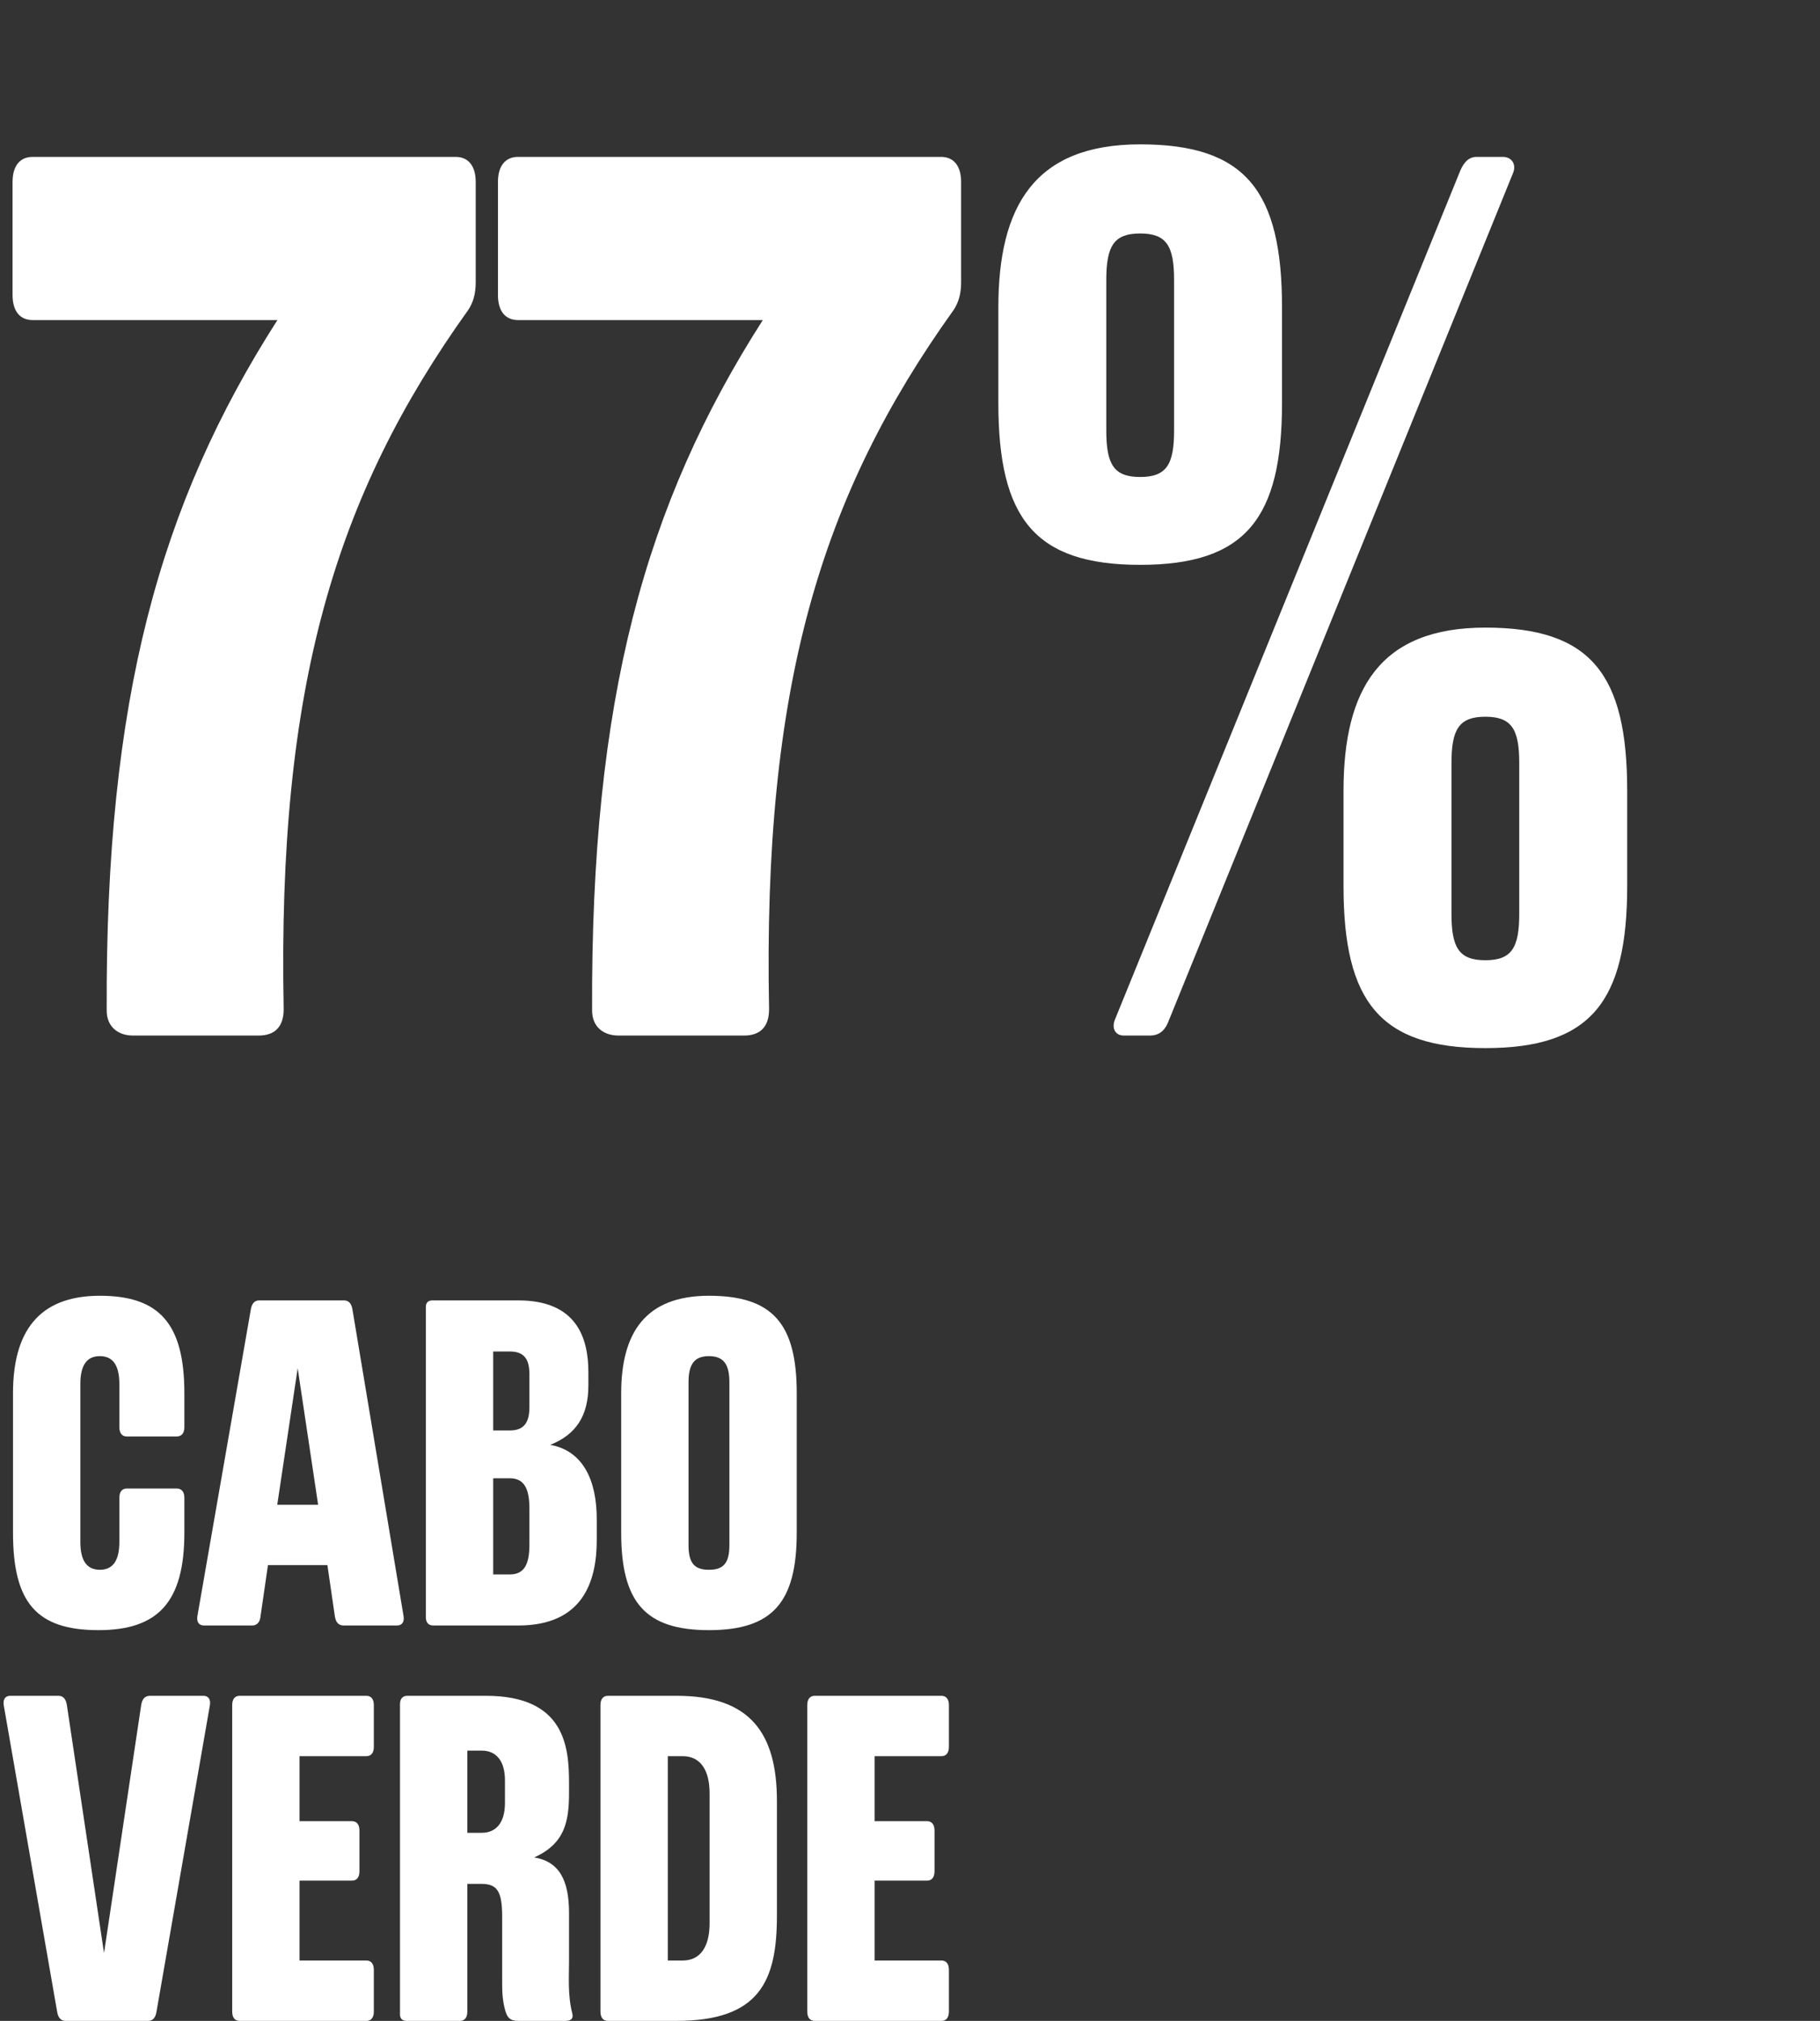
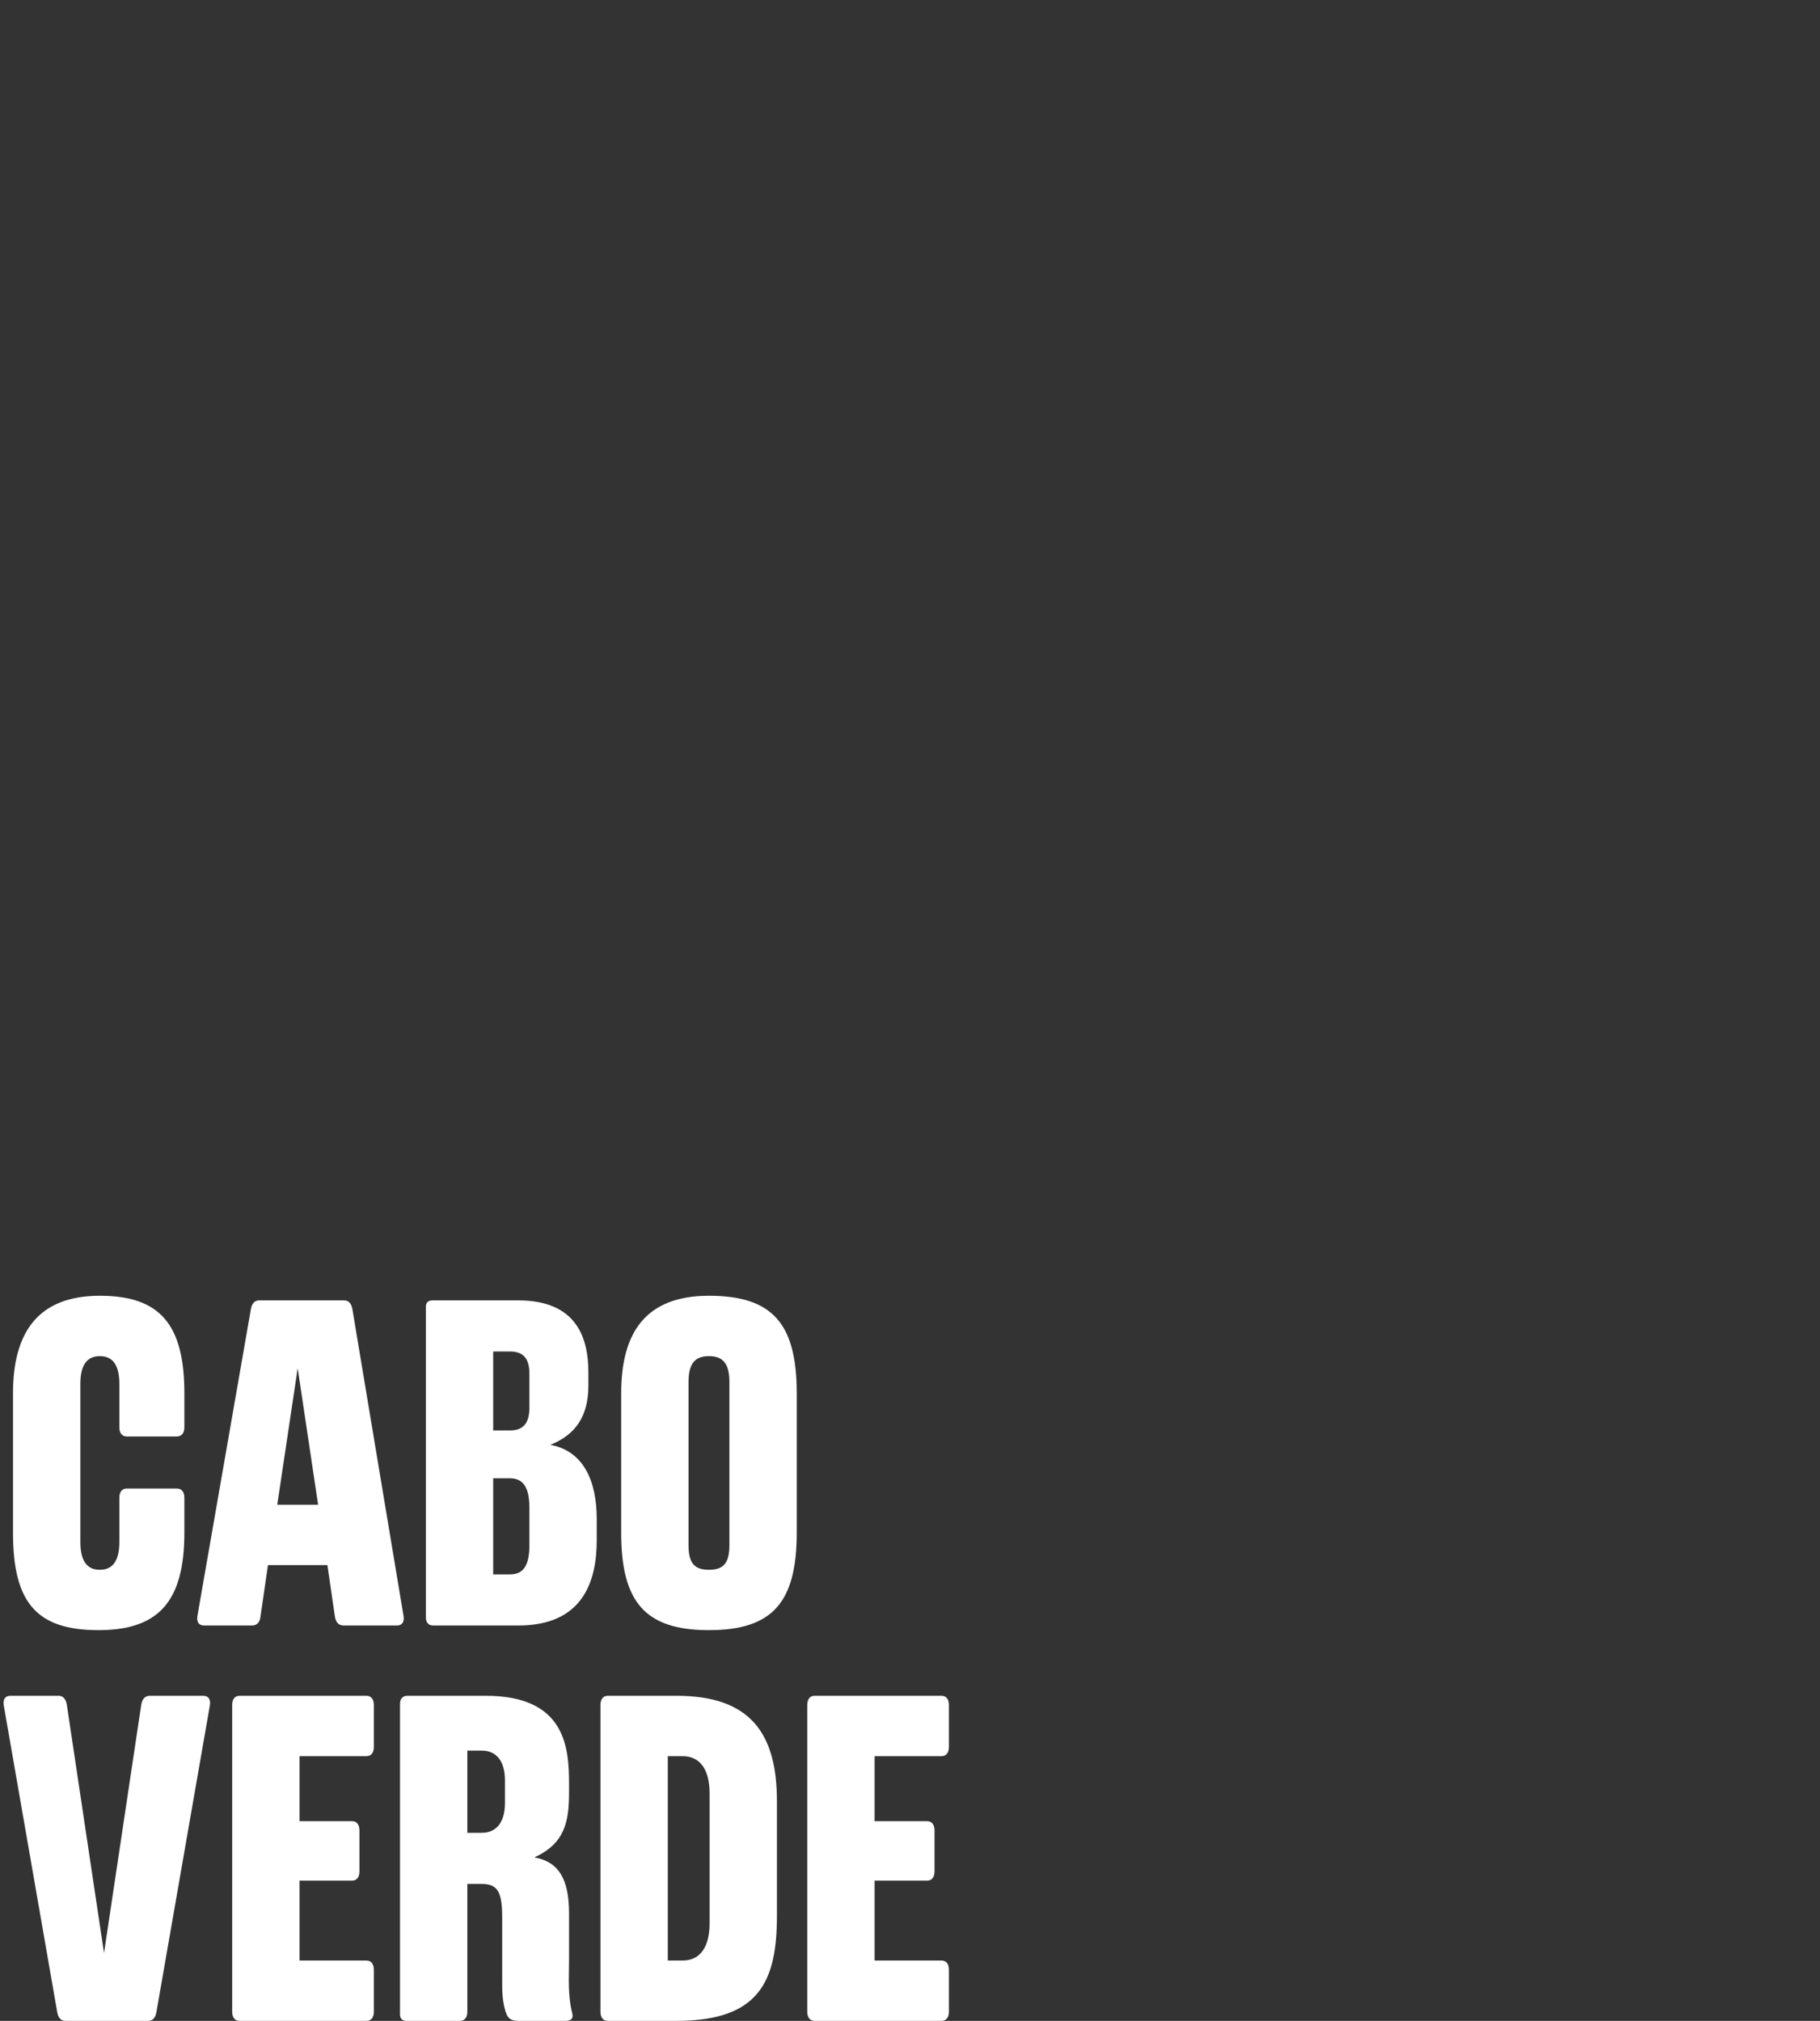
<svg xmlns="http://www.w3.org/2000/svg" width="580" height="644" viewBox="0 0 580 644" fill="none">
  <rect x="0" y="0" width="580" height="644" fill="#333333" stroke="none" />
-   <path d="M90.4 321.6C90.4 327.2 87.6 330 82.4 330H42.4C37.6 330 34 327.2 34 322C33.6 222.8 50.8 160.8 88.4 102H10.4C6.4 102 4 99.2 4 94V58C4 52.8 6.4 50 10.4 50H145.2C149.2 50 151.6 52.8 151.6 58V90C151.6 93.6 150.8 96.4 149.2 98.8C106.8 158 88.4 218.8 90.4 321.6ZM245.088 321.6C245.088 327.2 242.288 330 237.088 330H197.088C192.288 330 188.688 327.2 188.688 322C188.288 222.8 205.488 160.8 243.088 102H165.088C161.088 102 158.688 99.2 158.688 94V58C158.688 52.8 161.088 50 165.088 50H299.888C303.888 50 306.288 52.8 306.288 58V90C306.288 93.6 305.488 96.4 303.888 98.8C261.488 158 243.088 218.8 245.088 321.6ZM358.156 330C355.356 330 354.156 327.6 355.356 324.8L465.356 54.4C466.556 51.6 468.156 50 470.556 50H478.956C481.756 50 483.356 52.4 482.156 55.2L372.156 326C370.956 328.8 368.956 330 366.556 330H358.156ZM473.356 334C439.756 334 428.156 319.2 428.156 282.4V252C428.156 219.6 439.756 200 473.356 200C506.956 200 518.556 214.8 518.556 252V282.4C518.556 319.2 506.956 334 473.356 334ZM473.356 306C481.756 306 484.156 302 484.156 291.2V243.2C484.156 232.4 481.756 228.4 473.356 228.4C464.956 228.4 462.556 232.4 462.556 243.2V291.2C462.556 302 464.956 306 473.356 306ZM363.356 180C329.756 180 318.156 165.2 318.156 128.4V98C318.156 65.6 329.756 46 363.356 46C396.956 46 408.556 60.8 408.556 98V128.4C408.556 165.2 396.956 180 363.356 180ZM363.356 152C371.756 152 374.156 148 374.156 137.2V89.2C374.156 78.4 371.756 74.4 363.356 74.4C354.956 74.4 352.556 78.4 352.556 89.2V137.2C352.556 148 354.956 152 363.356 152Z" fill="white" />
  <path d="M31.376 519.48C11.544 519.48 4.144 510.6 4.144 488.4V444C4.144 424.76 11.988 412.92 31.82 412.92C50.764 412.92 58.756 421.8 58.756 444V454.804C58.756 456.728 57.868 457.764 56.24 457.764H40.404C38.924 457.764 38.036 456.728 38.036 454.804V441.04C38.036 435.268 36.112 432.16 31.82 432.16C27.528 432.16 25.604 435.268 25.604 441.04V491.36C25.604 497.132 27.528 500.24 31.82 500.24C36.112 500.24 38.036 497.132 38.036 491.36V477.3C38.036 475.376 38.924 474.34 40.404 474.34H56.24C57.868 474.34 58.756 475.376 58.756 477.3V488.4C58.756 510.6 50.32 519.48 31.376 519.48ZM64.971 518C63.491 518 62.603 516.964 62.899 515.04L79.919 417.36C80.215 415.436 81.103 414.4 82.583 414.4H109.667C111.147 414.4 112.035 415.436 112.331 417.36L128.611 515.04C128.907 516.964 128.019 518 126.539 518H109.519C107.891 518 107.003 516.964 106.707 515.04L104.339 498.76H85.395L83.027 515.04C82.879 516.964 81.843 518 80.363 518H64.971ZM88.355 479.52H101.379L94.867 436.008L88.355 479.52ZM138.077 518C136.597 518 135.709 517.112 135.709 515.336V416.472C135.709 415.14 136.449 414.4 137.781 414.4H165.161C183.809 414.4 187.509 426.388 187.509 437.34V441.484C187.509 451.252 183.513 457.172 175.373 460.428C185.881 462.352 190.173 471.824 190.173 484.108V490.768C190.173 503.792 185.881 518 165.161 518H138.077ZM162.497 501.72C167.085 501.72 168.713 498.464 168.713 492.248V480.704C168.713 474.488 167.085 471.084 162.497 471.084H157.169V501.72H162.497ZM162.497 455.84C167.085 455.84 168.713 453.176 168.713 448.44V437.932C168.713 433.196 167.085 430.68 162.497 430.68H157.169V455.84H162.497ZM225.932 519.48C205.656 519.48 197.96 510.6 197.96 488.4V444C197.96 424.76 205.656 412.92 225.932 412.92C246.208 412.92 253.904 421.8 253.904 444V488.4C253.904 510.6 246.208 519.48 225.932 519.48ZM225.932 500.24C230.52 500.24 232.444 498.168 232.444 492.396V440.448C232.444 434.676 230.52 432.16 225.932 432.16C221.344 432.16 219.42 434.676 219.42 440.448V492.396C219.42 498.168 221.344 500.24 225.932 500.24ZM20.868 644C19.388 644 18.5 642.964 18.204 641.04L1.184 543.36C0.888 541.436 1.776 540.4 3.256 540.4H18.648C20.128 540.4 21.016 541.436 21.312 543.36L33.152 622.392L44.992 543.36C45.288 541.436 46.176 540.4 47.804 540.4H64.824C66.304 540.4 67.192 541.436 66.896 543.36L49.876 641.04C49.58 642.964 48.692 644 47.212 644H20.868ZM76.362 644C74.882 644 73.994 642.964 73.994 641.04V543.36C73.994 541.436 74.882 540.4 76.362 540.4H116.766C118.246 540.4 119.134 541.436 119.134 543.36V556.68C119.134 558.604 118.246 559.64 116.766 559.64H95.454V580.36H112.178C113.658 580.36 114.546 581.396 114.546 583.32V596.344C114.546 598.268 113.658 599.304 112.178 599.304H95.454V624.76H116.766C118.246 624.76 119.134 625.796 119.134 627.72V641.04C119.134 642.964 118.246 644 116.766 644H76.362ZM129.543 644C128.211 644 127.471 643.26 127.471 641.928V543.064C127.471 541.288 128.359 540.4 129.839 540.4H154.851C180.159 540.4 181.343 556.828 181.343 568.372V571.184C181.343 580.212 180.159 587.464 170.243 591.904C178.235 593.236 181.343 599.156 181.343 609.664V624.908C181.343 630.088 180.899 635.86 182.379 641.632C182.823 643.408 181.787 644 180.159 644H165.211C162.251 644 161.659 642.668 161.067 640.892C160.031 637.34 160.031 634.232 160.031 631.272V610.7C160.031 602.412 158.255 600.34 153.371 600.34H148.931V641.04C148.931 642.964 148.043 644 146.563 644H129.543ZM148.931 584.06H153.519C158.107 584.06 160.919 580.804 160.919 574.588V567.336C160.919 561.12 158.107 557.864 153.519 557.864H148.931V584.06ZM193.722 644C192.242 644 191.354 642.964 191.354 641.04V543.36C191.354 541.436 192.242 540.4 193.722 540.4H215.626C239.158 540.4 247.594 552.388 247.594 573.996V610.404C247.594 631.272 242.118 644 215.478 644H193.722ZM217.55 624.76C223.322 624.76 226.134 620.172 226.134 612.92V571.48C226.134 564.228 223.322 559.64 217.55 559.64H212.814V624.76H217.55ZM259.628 644C258.148 644 257.26 642.964 257.26 641.04V543.36C257.26 541.436 258.148 540.4 259.628 540.4H300.032C301.512 540.4 302.4 541.436 302.4 543.36V556.68C302.4 558.604 301.512 559.64 300.032 559.64H278.72V580.36H295.444C296.924 580.36 297.812 581.396 297.812 583.32V596.344C297.812 598.268 296.924 599.304 295.444 599.304H278.72V624.76H300.032C301.512 624.76 302.4 625.796 302.4 627.72V641.04C302.4 642.964 301.512 644 300.032 644H259.628Z" fill="white" />
</svg>